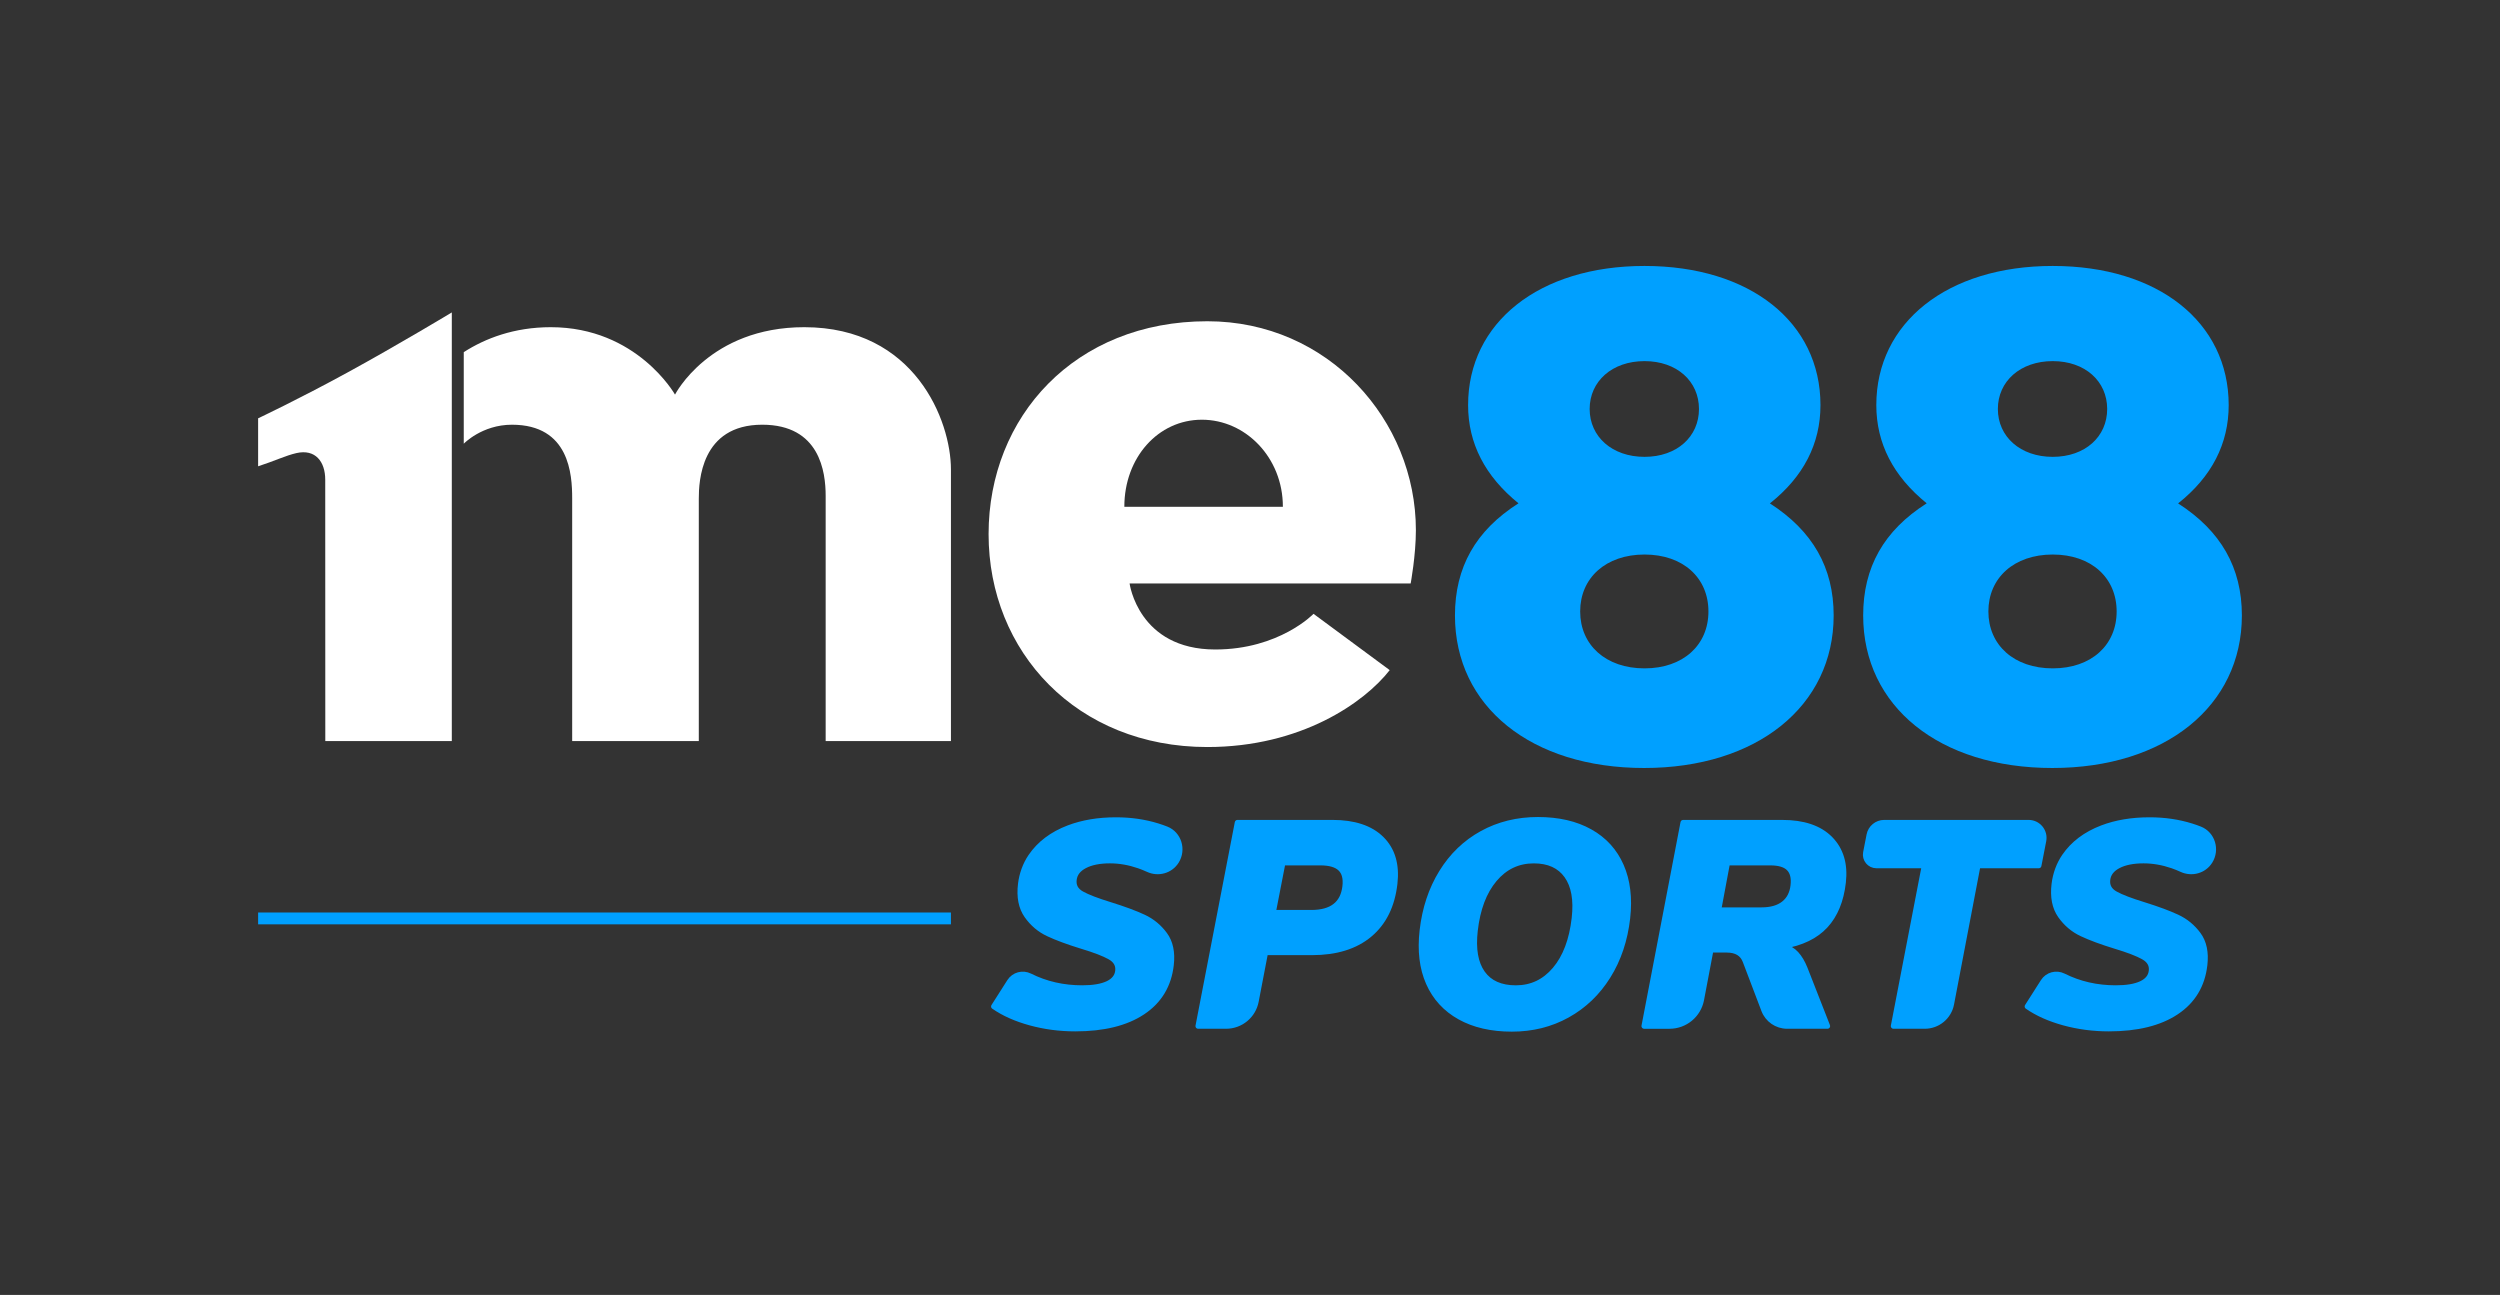
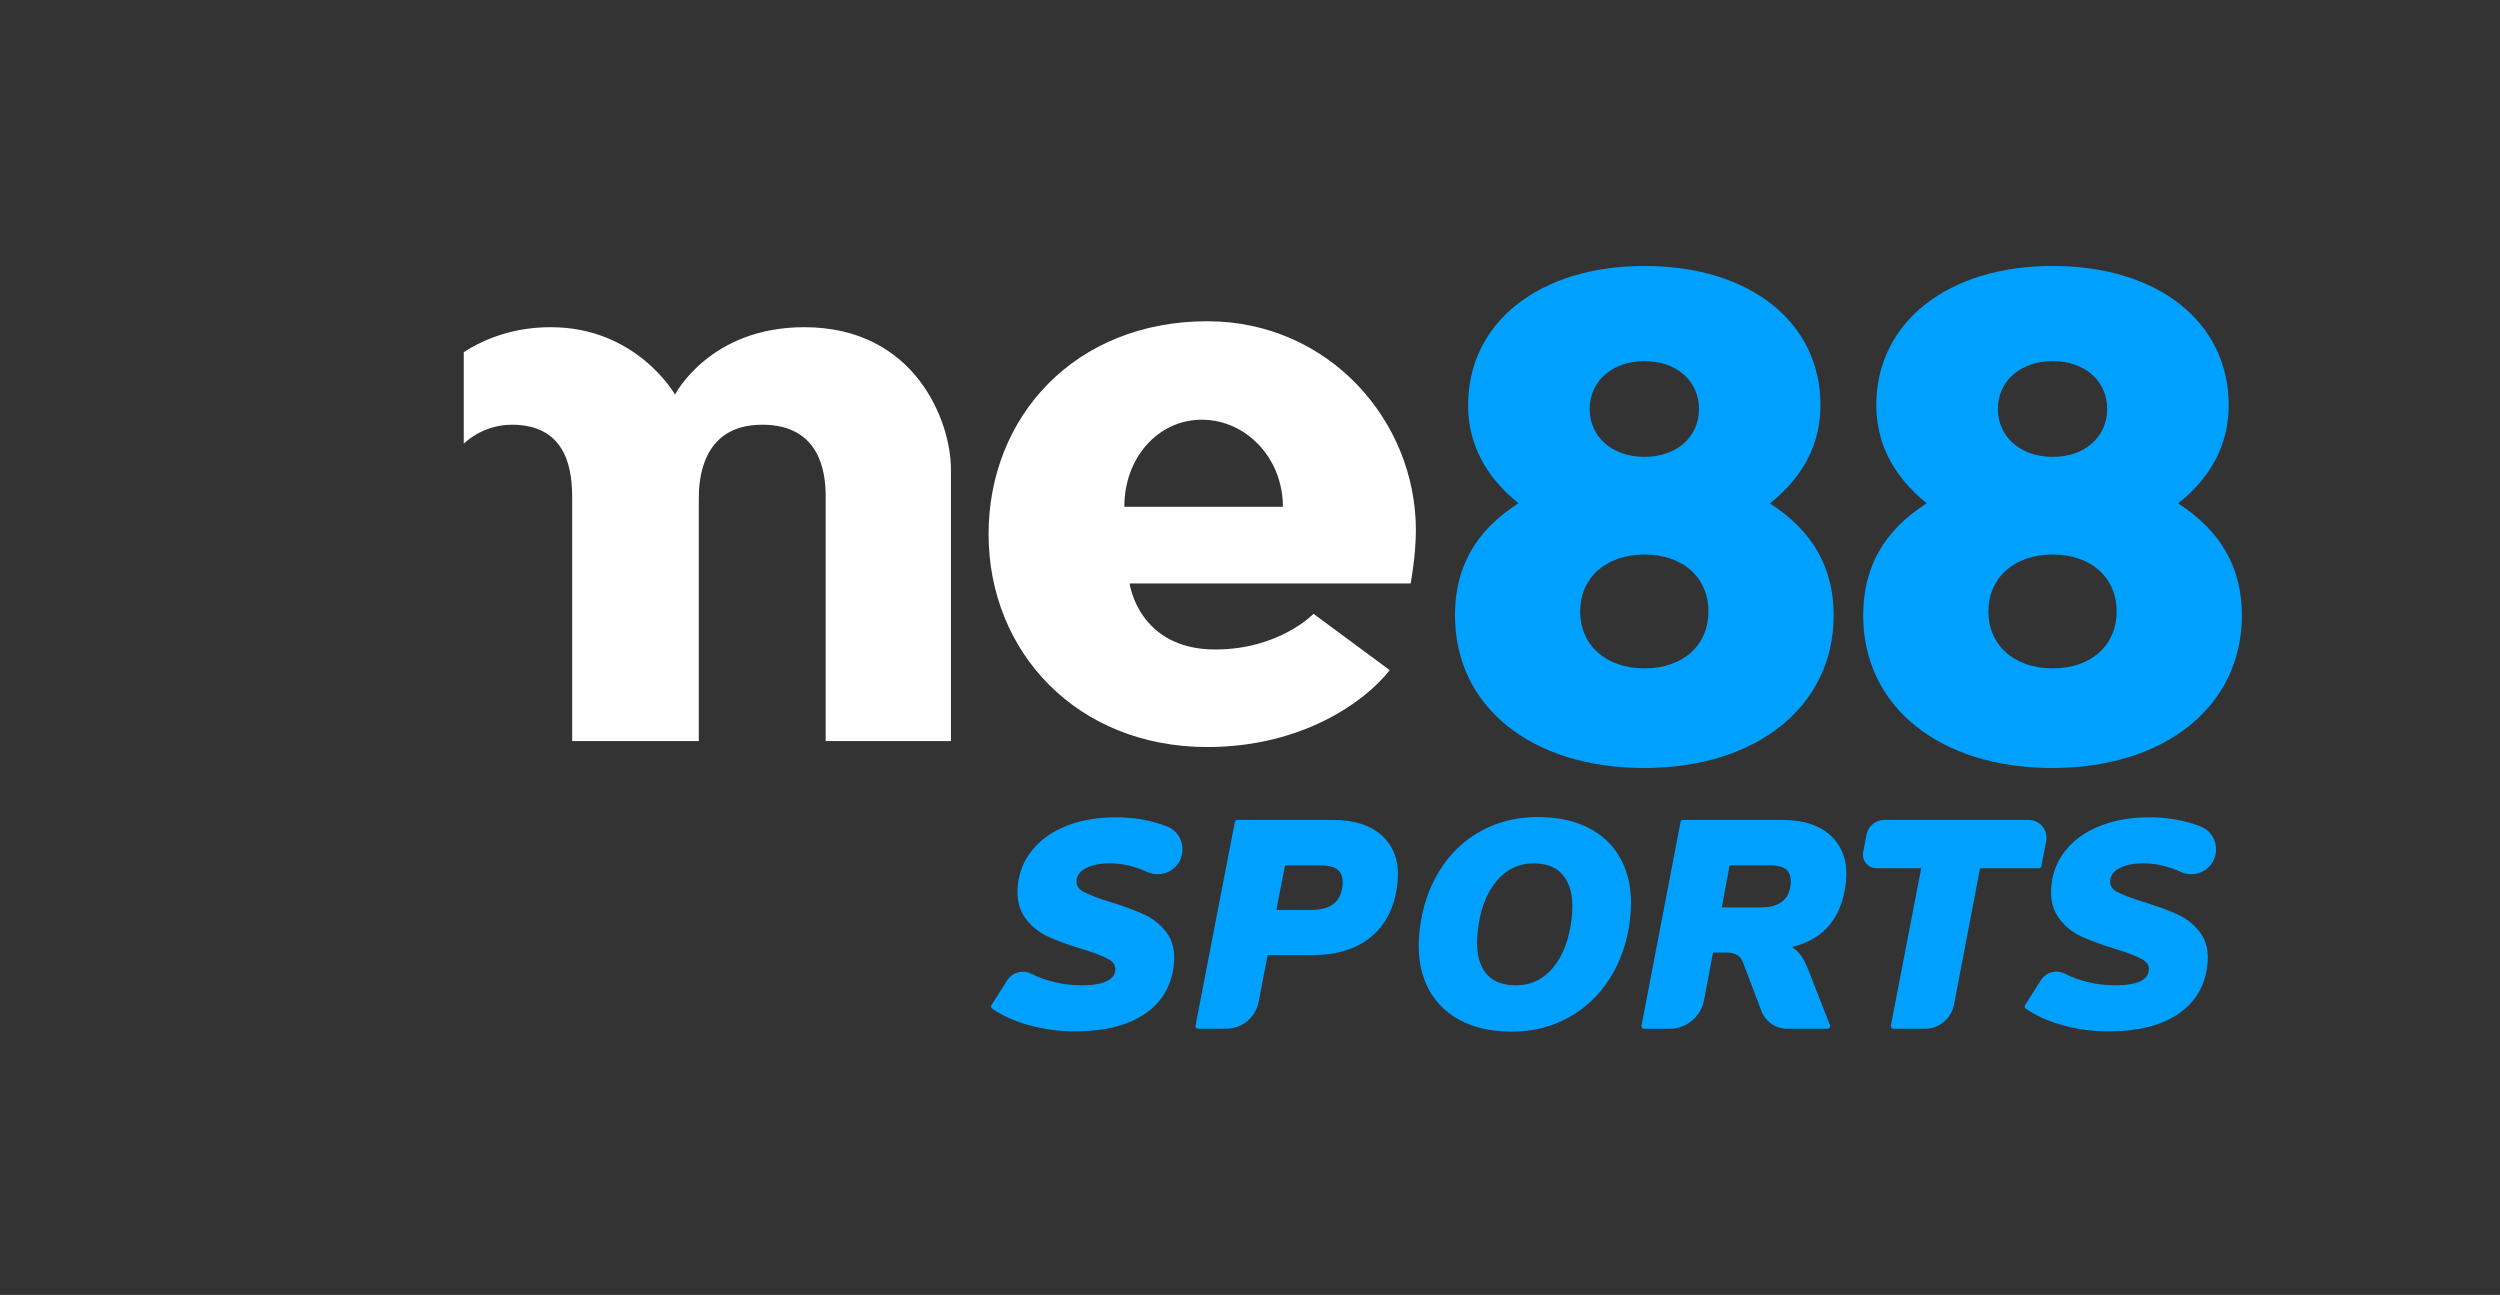
<svg xmlns="http://www.w3.org/2000/svg" version="1.1" id="Layer_1" x="0px" y="0px" viewBox="0 0 266.298 137.935" style="enable-background:new 0 0 266.298 137.935;" xml:space="preserve">
  <rect x="0" y="0" width="266.298" height="137.935" fill="#333333" stroke="none" />
  <style type="text/css">
	.st0{fill:#00A0FF;}
	.st1{opacity:0.99;}
	.st2{fill:#00A0FF;stroke:#00A0FF;stroke-width:0.5;stroke-linecap:round;stroke-linejoin:round;stroke-miterlimit:10;}
	.st3{fill:#00A0FF;stroke:#00A0FF;stroke-width:0.588;stroke-linecap:round;stroke-linejoin:round;stroke-miterlimit:10;}
	.st4{fill:#FFFFFF;}
	.st5{fill:#00A0FF;stroke:#00A0FF;stroke-width:0.57;stroke-linecap:round;stroke-linejoin:round;stroke-miterlimit:10;}
	.st6{fill:#00A0FF;stroke:#00A0FF;stroke-width:0.666;stroke-linecap:round;stroke-linejoin:round;stroke-miterlimit:10;}
</style>
  <g>
    <g>
      <g>
        <path class="st0" d="M188.53,53.622c4.559,2.93,6.79,6.844,6.79,11.935     c0,9.652-8.172,16.249-20.192,16.249c-12.022,0-20.147-6.554-20.147-16.248     c0-5.125,2.194-9.042,6.767-11.945c-3.561-2.888-5.367-6.379-5.367-10.463     c0-8.785,7.556-14.821,18.79-14.821c11.233,0,18.745,5.993,18.745,14.821     c0,4.129-1.813,7.633-5.388,10.472H188.53z M181.981,65.132     c0-3.574-2.686-6.064-6.808-6.064c-4.123,0-6.854,2.49-6.854,6.064     c0,3.574,2.731,6.062,6.854,6.062C179.295,71.195,181.981,68.706,181.981,65.132      M169.329,43.564c0,2.949,2.391,5.099,5.845,5.099     c3.452,0,5.8-2.15,5.8-5.099c0-2.948-2.348-5.098-5.8-5.098     C171.72,38.466,169.329,40.617,169.329,43.564" />
        <path class="st0" d="M232.011,53.622c4.56,2.93,6.792,6.844,6.792,11.935     c0,9.652-8.171,16.249-20.192,16.249c-12.02,0-20.147-6.554-20.147-16.248     c0-5.125,2.195-9.042,6.767-11.945c-3.561-2.888-5.367-6.379-5.367-10.463     c0-8.785,7.557-14.821,18.79-14.821c11.233,0,18.745,5.993,18.745,14.821     C237.399,47.279,235.586,50.783,232.011,53.622L232.011,53.622z M225.463,65.132     c0-3.574-2.686-6.064-6.808-6.064c-4.124,0-6.854,2.49-6.854,6.064     c0,3.574,2.73,6.062,6.854,6.062C222.777,71.195,225.463,68.706,225.463,65.132      M212.811,43.564c0,2.949,2.391,5.099,5.845,5.099     c3.453,0,5.8-2.15,5.8-5.099c0-2.948-2.346-5.098-5.8-5.098     C215.202,38.466,212.811,40.617,212.811,43.564" />
        <path class="st4" d="M85.669,34.852c-10.101,0-13.767,7.18-13.767,7.18     S67.851,34.852,58.666,34.852c-3.876,0-6.972,1.181-9.267,2.66v9.753     c0,0,1.933-2.025,5.13-2.025c6.142,0,6.419,5.322,6.419,7.855v25.844h13.488     V53.095c0-1.771,0.203-7.855,6.757-7.855c6.142,0,6.756,5.044,6.756,7.578     v26.121h13.345V50.004C101.293,44.818,97.449,34.852,85.669,34.852z" />
-         <path class="st4" d="M27.495,44.558v5.112c1.671-0.537,2.936-1.145,4.071-1.405     c2.029-0.465,3.078,0.912,3.078,2.829l0.007,27.844h13.475V33.28     c0,0-5.741,3.462-11.065,6.372C31.738,42.562,27.495,44.558,27.495,44.558z" />
        <path class="st4" d="M150.819,56.472c0-11.704-9.338-22.252-22.21-22.252     c-14.103,0-23.306,10.152-23.306,22.677c0,12.523,9.381,22.677,23.306,22.677     c9.968,0,16.725-4.733,19.422-8.192l-8.115-5.997c0,0-3.64,3.799-10.468,3.799     c-8.195,0-9.125-7.033-9.125-7.033h29.94     C150.264,62.15,150.819,59.156,150.819,56.472z M136.65,53.982h-16.885     c0-0.006-0.001-0.012-0.001-0.017c0-5.214,3.595-9.257,8.258-9.257     c4.663,0,8.628,4.043,8.628,9.257C136.651,53.971,136.65,53.976,136.65,53.982z" />
      </g>
      <path class="st5" d="M219.842,108.945c-1.531-0.42-2.828-1-3.892-1.738l1.689-2.652    c0.46-0.723,1.389-0.975,2.155-0.592c1.7,0.851,3.558,1.276,5.574,1.276    c1.168,0,2.078-0.153,2.728-0.461c0.649-0.307,1.008-0.758,1.076-1.353    c0.072-0.634-0.209-1.132-0.845-1.49s-1.638-0.743-3.005-1.154    c-1.466-0.45-2.656-0.891-3.571-1.322c-0.915-0.43-1.672-1.071-2.272-1.922    c-0.612-0.867-0.832-1.996-0.66-3.387c0.129-1.042,0.491-2.062,1.083-2.929    c0.923-1.351,2.264-2.362,4.021-3.032c1.479-0.564,3.161-0.846,5.047-0.846    c1.578,0,3.06,0.215,4.446,0.646c0.324,0.101,0.632,0.209,0.923,0.325    c1.342,0.536,1.832,2.191,1.07,3.418l0,0c-0.639,1.028-1.937,1.382-3.034,0.872    c-0.309-0.143-0.629-0.272-0.96-0.387c-1.035-0.358-2.065-0.539-3.09-0.539    c-1.107,0-2.004,0.18-2.69,0.539c-0.687,0.358-1.066,0.856-1.138,1.492    c-0.075,0.656,0.201,1.157,0.828,1.506c0.626,0.349,1.643,0.738,3.05,1.169    c1.445,0.45,2.62,0.886,3.526,1.307c0.905,0.42,1.66,1.04,2.264,1.86    c0.604,0.82,0.83,1.897,0.678,3.229c-0.247,2.172-1.257,3.848-3.031,5.027    c-1.774,1.18-4.168,1.769-7.181,1.769    C222.968,109.576,221.373,109.365,219.842,108.945z" />
      <path class="st5" d="M109.746,108.945c-1.531-0.42-2.828-1-3.892-1.738l1.689-2.652    c0.46-0.723,1.389-0.975,2.155-0.592c1.7,0.851,3.558,1.276,5.574,1.276    c1.168,0,2.078-0.153,2.728-0.461c0.649-0.307,1.008-0.758,1.076-1.353    c0.072-0.634-0.209-1.132-0.845-1.49s-1.638-0.743-3.005-1.154    c-1.466-0.45-2.656-0.891-3.571-1.322c-0.915-0.43-1.672-1.071-2.272-1.922    c-0.612-0.867-0.832-1.996-0.66-3.387c0.129-1.042,0.491-2.062,1.083-2.929    c0.923-1.351,2.264-2.362,4.021-3.032c1.479-0.564,3.161-0.846,5.047-0.846    c1.578,0,3.06,0.215,4.446,0.646c0.324,0.101,0.632,0.209,0.923,0.325    c1.342,0.536,1.832,2.191,1.07,3.418l0,0c-0.639,1.028-1.937,1.382-3.034,0.872    c-0.309-0.143-0.629-0.272-0.96-0.387c-1.035-0.358-2.065-0.539-3.09-0.539    c-1.107,0-2.004,0.18-2.69,0.539c-0.687,0.358-1.066,0.856-1.138,1.492    c-0.075,0.656,0.201,1.157,0.828,1.506c0.626,0.349,1.643,0.738,3.05,1.169    c1.445,0.45,2.62,0.886,3.526,1.307s1.66,1.04,2.264,1.86    c0.604,0.82,0.83,1.897,0.678,3.229c-0.247,2.172-1.257,3.848-3.031,5.027    c-1.774,1.18-4.168,1.769-7.181,1.769    C112.872,109.576,111.276,109.365,109.746,108.945z" />
      <path class="st5" d="M147.157,89.357c1.17,1.158,1.641,2.742,1.413,4.751    c-0.268,2.358-1.161,4.172-2.679,5.442c-1.518,1.272-3.569,1.907-6.151,1.907    h-4.95l-1,5.207c-0.294,1.529-1.631,2.634-3.188,2.634h-2.976l4.186-21.677    h10.116C144.244,87.621,145.987,88.2,147.157,89.357z M143.277,94.416    c0.098-0.861-0.071-1.496-0.506-1.907c-0.435-0.41-1.145-0.614-2.129-0.614    h-3.997l-1.035,5.319h4.059C141.862,97.215,143.065,96.282,143.277,94.416z" />
      <path class="st5" d="M155.497,108.33c-1.524-0.85-2.631-2.06-3.324-3.628    c-0.693-1.568-0.917-3.429-0.672-5.581c0.266-2.337,0.951-4.402,2.057-6.196    s2.545-3.177,4.316-4.151c1.771-0.973,3.754-1.461,5.946-1.461    c2.174,0,4.022,0.426,5.544,1.277c1.523,0.85,2.629,2.065,3.322,3.644    c0.69,1.579,0.916,3.434,0.674,5.565c-0.266,2.337-0.956,4.397-2.071,6.18    c-1.115,1.783-2.558,3.167-4.332,4.151c-1.772,0.984-3.743,1.475-5.917,1.475    S157.017,109.181,155.497,108.33z M165.633,103.273    c1.112-1.313,1.802-3.136,2.067-5.473c0.221-1.948-0.047-3.454-0.807-4.52    c-0.76-1.065-1.93-1.599-3.509-1.599c-1.682,0-3.078,0.662-4.193,1.984    c-1.113,1.322-1.802,3.142-2.066,5.458c-0.224,1.968,0.039,3.48,0.791,4.536    c0.752,1.056,1.936,1.582,3.556,1.582    C163.136,105.24,164.522,104.584,165.633,103.273z" />
      <path class="st5" d="M194.659,109.298h-4.296c-1.097,0-2.081-0.678-2.47-1.704    l-1.98-5.214c-0.299-0.799-0.96-1.199-1.985-1.199h-1.691l-1.006,5.308    c-0.309,1.63-1.733,2.81-3.392,2.81h-2.706l4.155-21.677h10.547    c2.275,0,3.982,0.579,5.122,1.736c1.139,1.158,1.599,2.701,1.38,4.628    c-0.221,1.948-0.852,3.485-1.893,4.612c-1.041,1.127-2.542,1.856-4.507,2.183    c0.576,0.165,1.041,0.442,1.397,0.83c0.356,0.391,0.661,0.903,0.917,1.538    L194.659,109.298z M187.638,96.938c1.004,0,1.793-0.226,2.367-0.676    c0.574-0.451,0.909-1.096,1.005-1.938c0.093-0.819-0.058-1.43-0.454-1.828    c-0.395-0.4-1.054-0.6-1.976-0.6h-4.581l-0.942,5.042H187.638z" />
      <path class="st5" d="M201.693,109.298l3.297-17.096h-5.109    c-0.73,0-1.28-0.666-1.14-1.383l0.366-1.882    c0.148-0.764,0.818-1.316,1.596-1.316h15.382c1.023,0,1.791,0.933,1.596,1.936    l-0.514,2.645h-6.489l-2.817,14.748c-0.26,1.363-1.452,2.348-2.84,2.348    H201.693z" />
    </g>
-     <rect x="27.495" y="97.199" class="st0" width="73.798" height="1.261" />
  </g>
</svg>